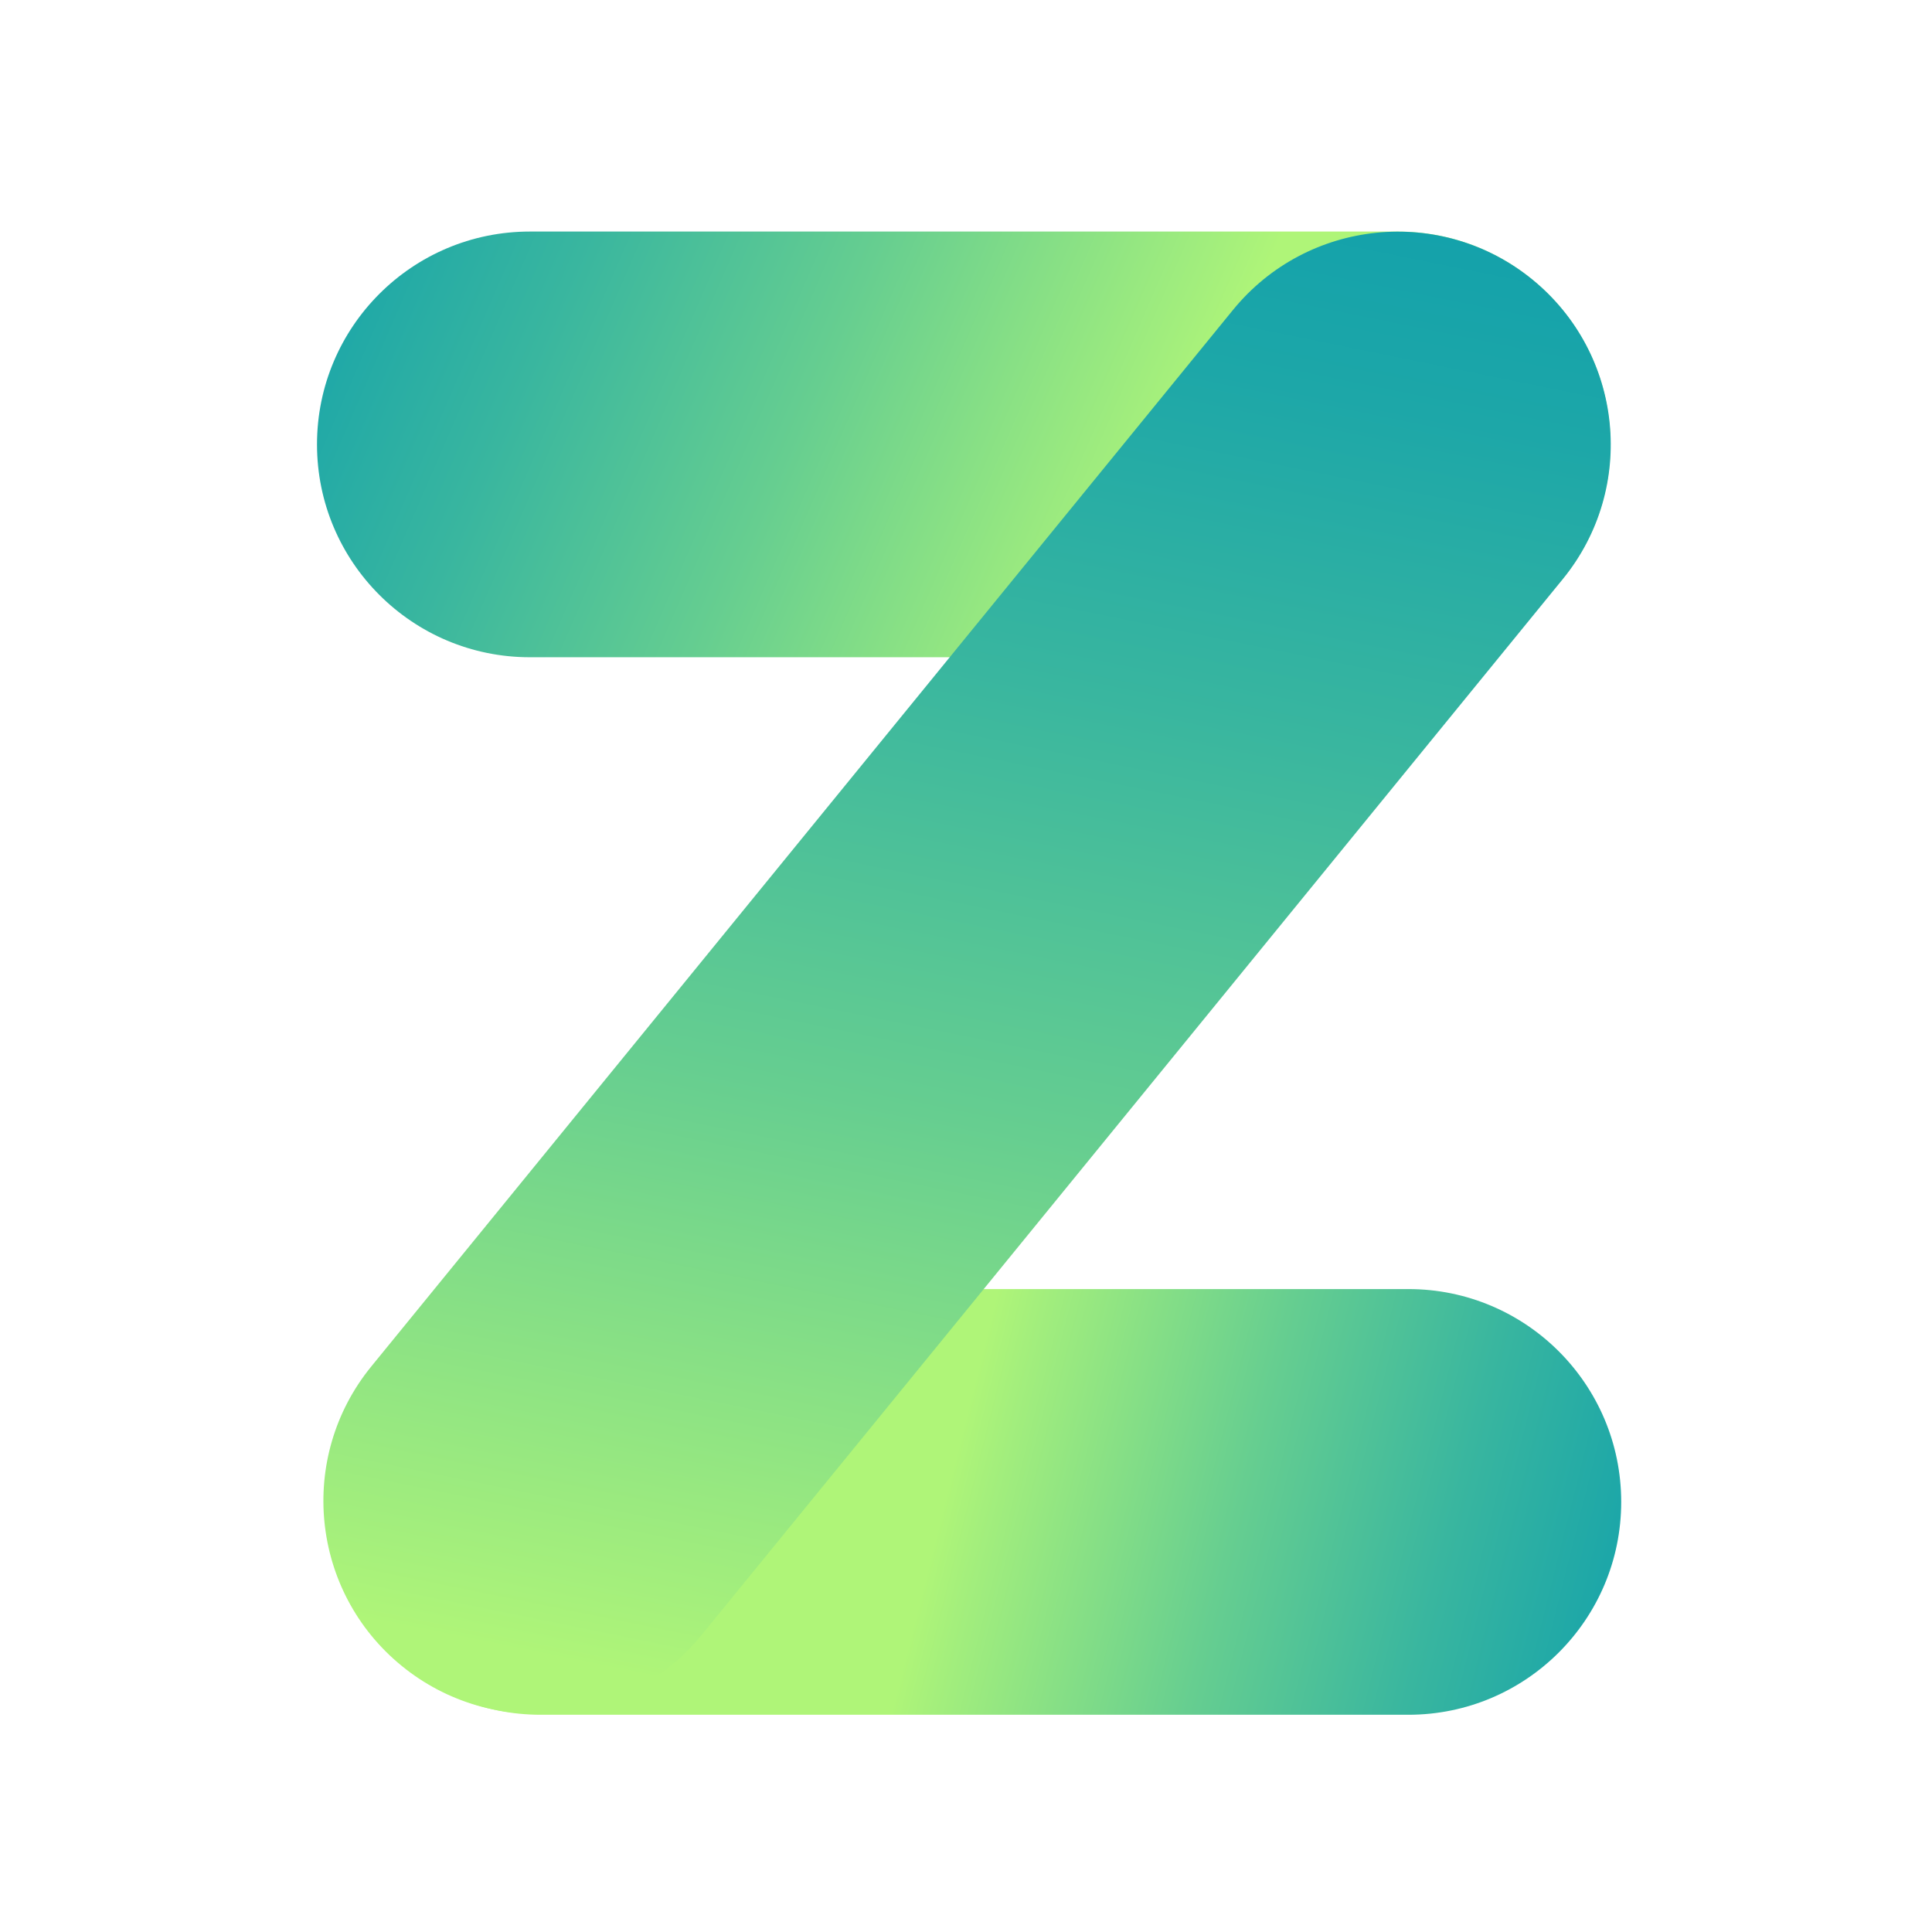
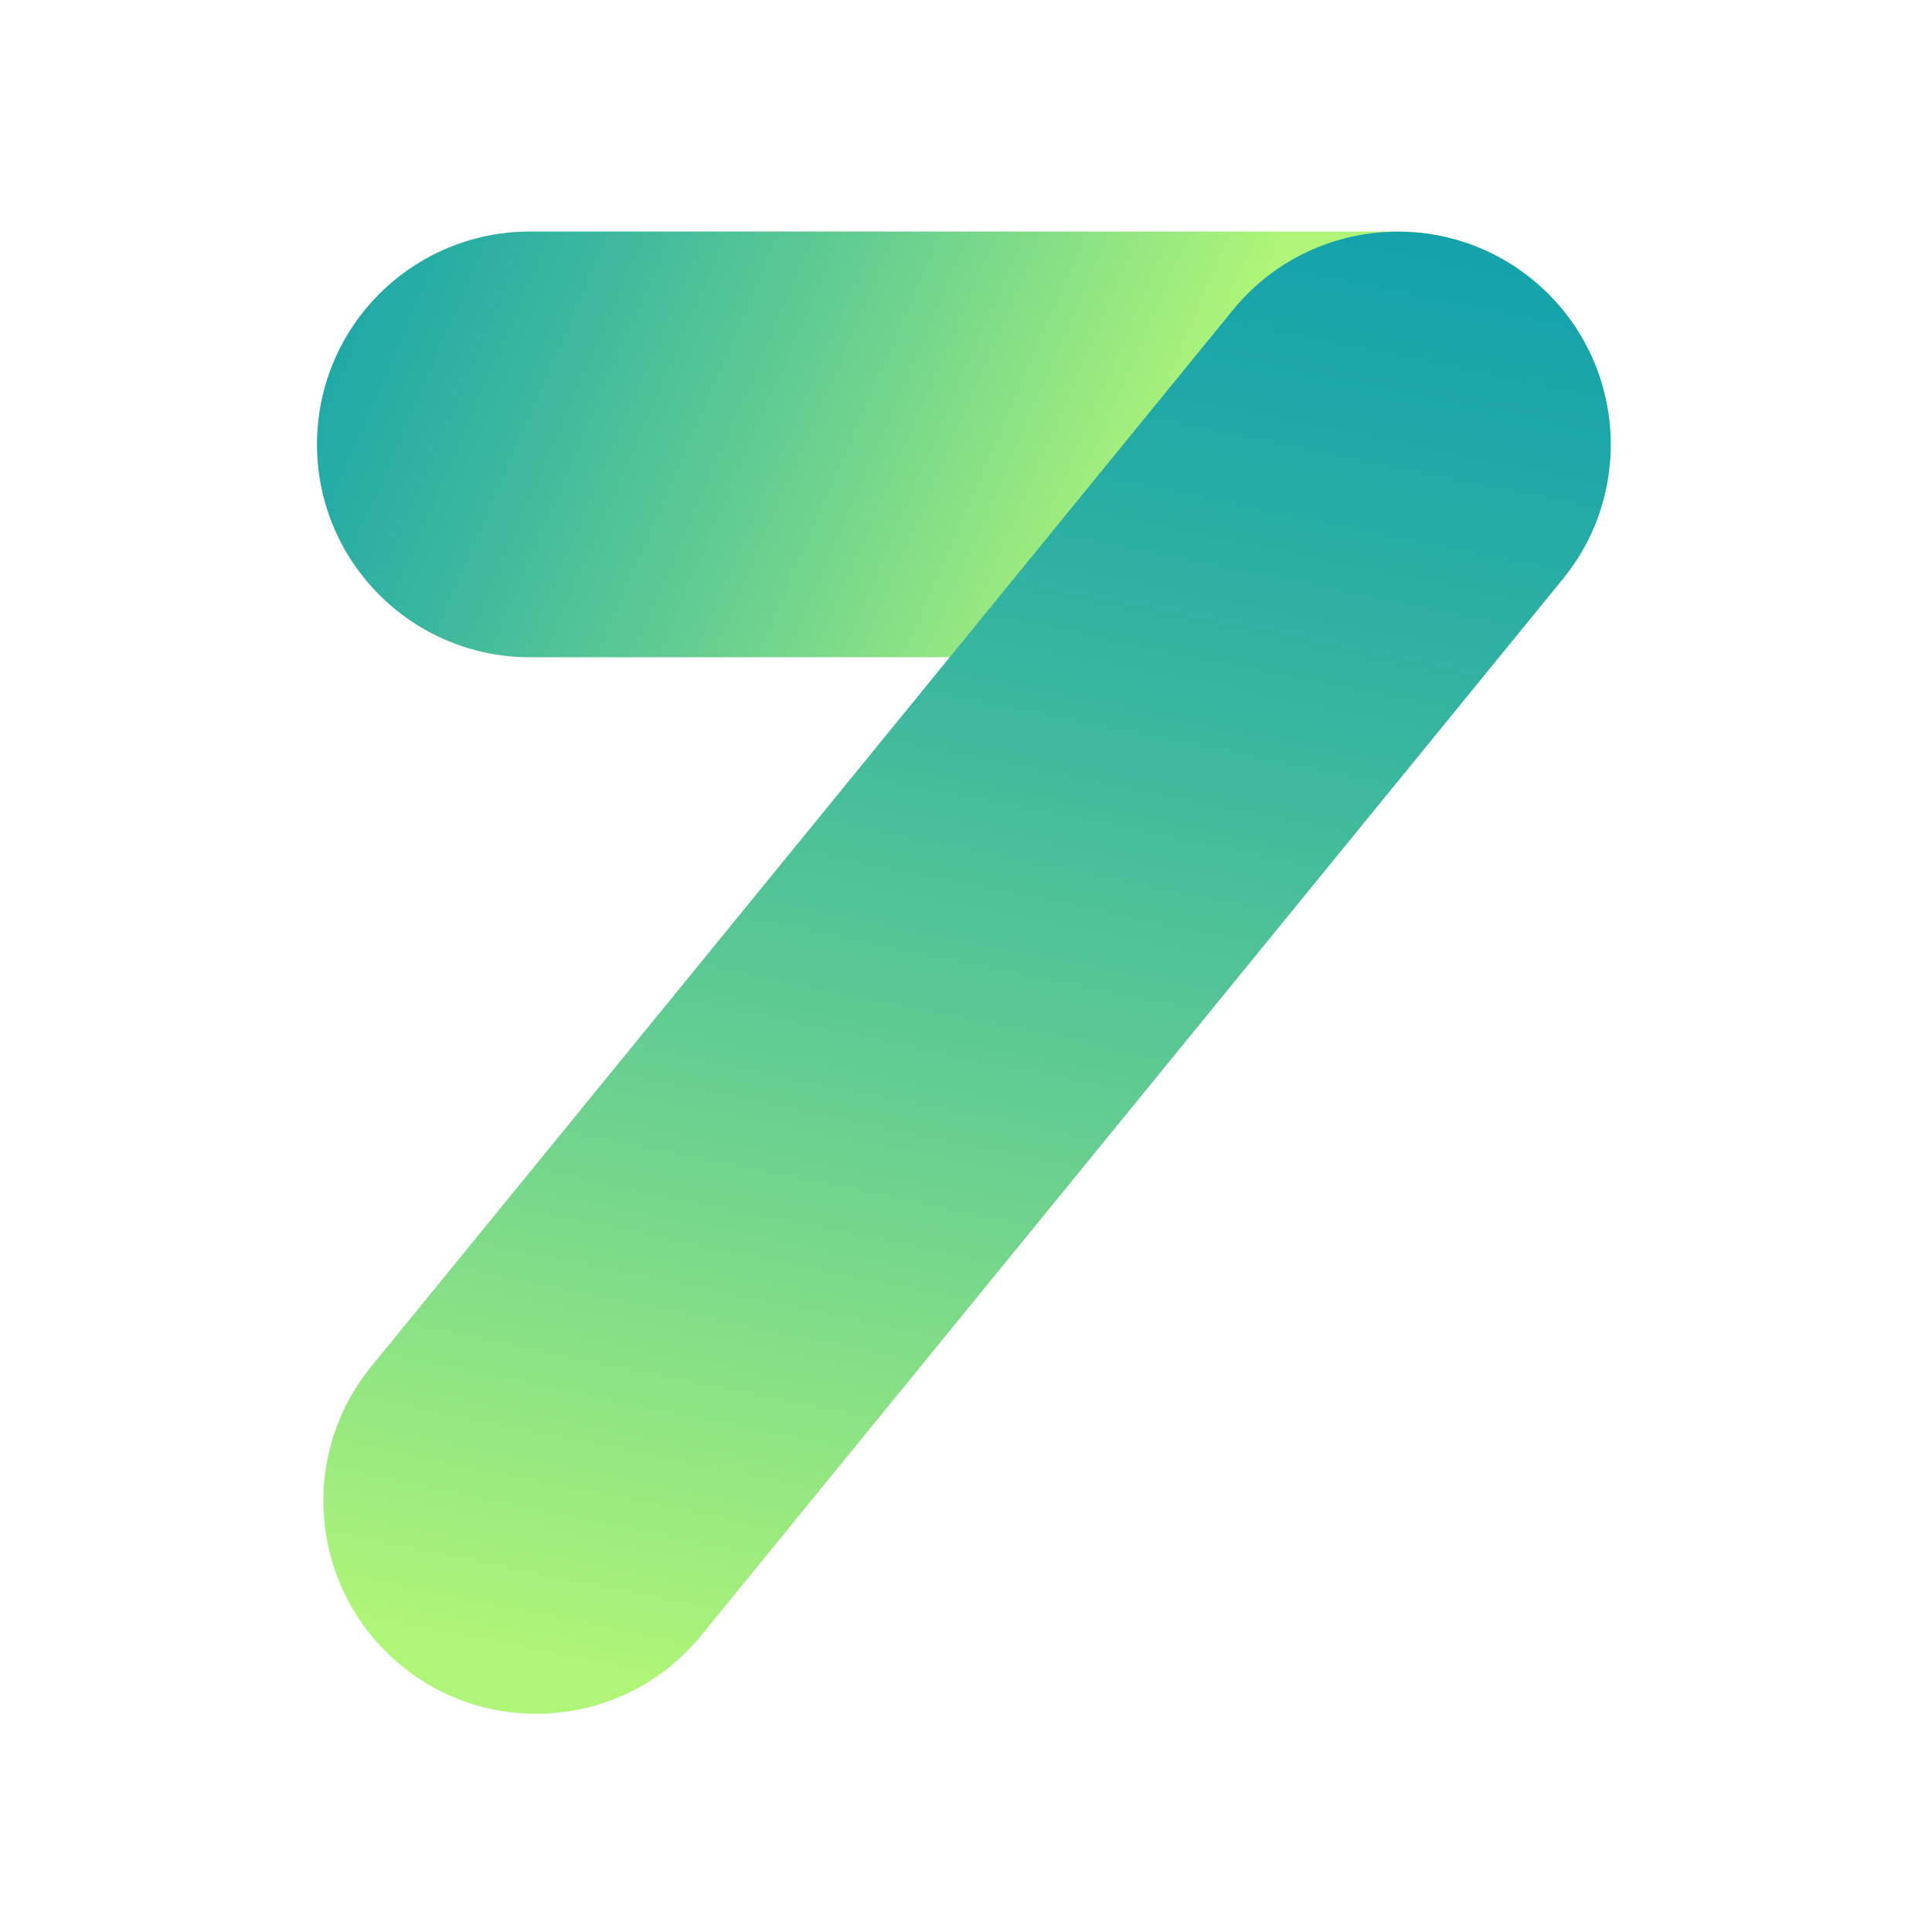
<svg xmlns="http://www.w3.org/2000/svg" id="Layer_1" x="0px" y="0px" viewBox="0 0 1000 1000" style="enable-background:new 0 0 1000 1000;" xml:space="preserve">
  <style type="text/css">	.st0{fill:url(#SVGID_1_);}	.st1{fill:url(#SVGID_00000079482073730361037190000011529753973439940022_);}	.st2{fill:url(#SVGID_00000052797288711491232520000015087364554040704697_);}</style>
  <linearGradient id="SVGID_1_" gradientUnits="userSpaceOnUse" x1="140.289" y1="74.423" x2="598.209" y2="273.143">
    <stop offset="0" style="stop-color:#13A1AB" />
    <stop offset="0.125" style="stop-color:#1DA7A8" />
    <stop offset="0.339" style="stop-color:#39B69F" />
    <stop offset="0.618" style="stop-color:#66CE90" />
    <stop offset="0.946" style="stop-color:#A4EF7C" />
    <stop offset="1" style="stop-color:#AFF578" />
  </linearGradient>
  <path class="st0" d="M274.25,340.19h449.15c60.84,0,110.17-49.32,110.17-110.17v0c0-60.84-49.32-110.17-110.17-110.17H274.25 c-60.84,0-110.17,49.32-110.17,110.17v0C164.08,290.86,213.41,340.19,274.25,340.19z" />
  <linearGradient id="SVGID_00000033343915438288504670000012936914814004847768_" gradientUnits="userSpaceOnUse" x1="866.743" y1="868.669" x2="489.463" y2="773.63">
    <stop offset="0" style="stop-color:#13A1AB" />
    <stop offset="0.125" style="stop-color:#1DA7A8" />
    <stop offset="0.339" style="stop-color:#39B69F" />
    <stop offset="0.618" style="stop-color:#66CE90" />
    <stop offset="0.946" style="stop-color:#A4EF7C" />
    <stop offset="1" style="stop-color:#AFF578" />
  </linearGradient>
-   <path style="fill:url(#SVGID_00000033343915438288504670000012936914814004847768_);" d="M279.81,887.56h449.15 c60.84,0,110.17-49.32,110.17-110.17v0c0-60.84-49.32-110.17-110.17-110.17H279.81c-60.84,0-110.17,49.32-110.17,110.17v0 C169.64,838.23,218.97,887.56,279.81,887.56z" />
  <linearGradient id="SVGID_00000116945202722843466130000017664729500100571572_" gradientUnits="userSpaceOnUse" x1="586.952" y1="78.354" x2="422.791" y2="886.194">
    <stop offset="0" style="stop-color:#13A1AB" />
    <stop offset="0.125" style="stop-color:#1DA7A8" />
    <stop offset="0.339" style="stop-color:#39B69F" />
    <stop offset="0.618" style="stop-color:#66CE90" />
    <stop offset="0.946" style="stop-color:#A4EF7C" />
    <stop offset="1" style="stop-color:#AFF578" />
  </linearGradient>
  <path style="fill:url(#SVGID_00000116945202722843466130000017664729500100571572_);" d="M362.94,846.52l445.98-546.81 c38.46-47.15,31.41-116.55-15.74-155.01l0,0c-47.15-38.46-116.55-31.41-155.01,15.74L192.19,707.26 c-38.46,47.15-31.41,116.55,15.74,155.01l0,0C255.09,900.72,324.49,893.67,362.94,846.52z" />
</svg>